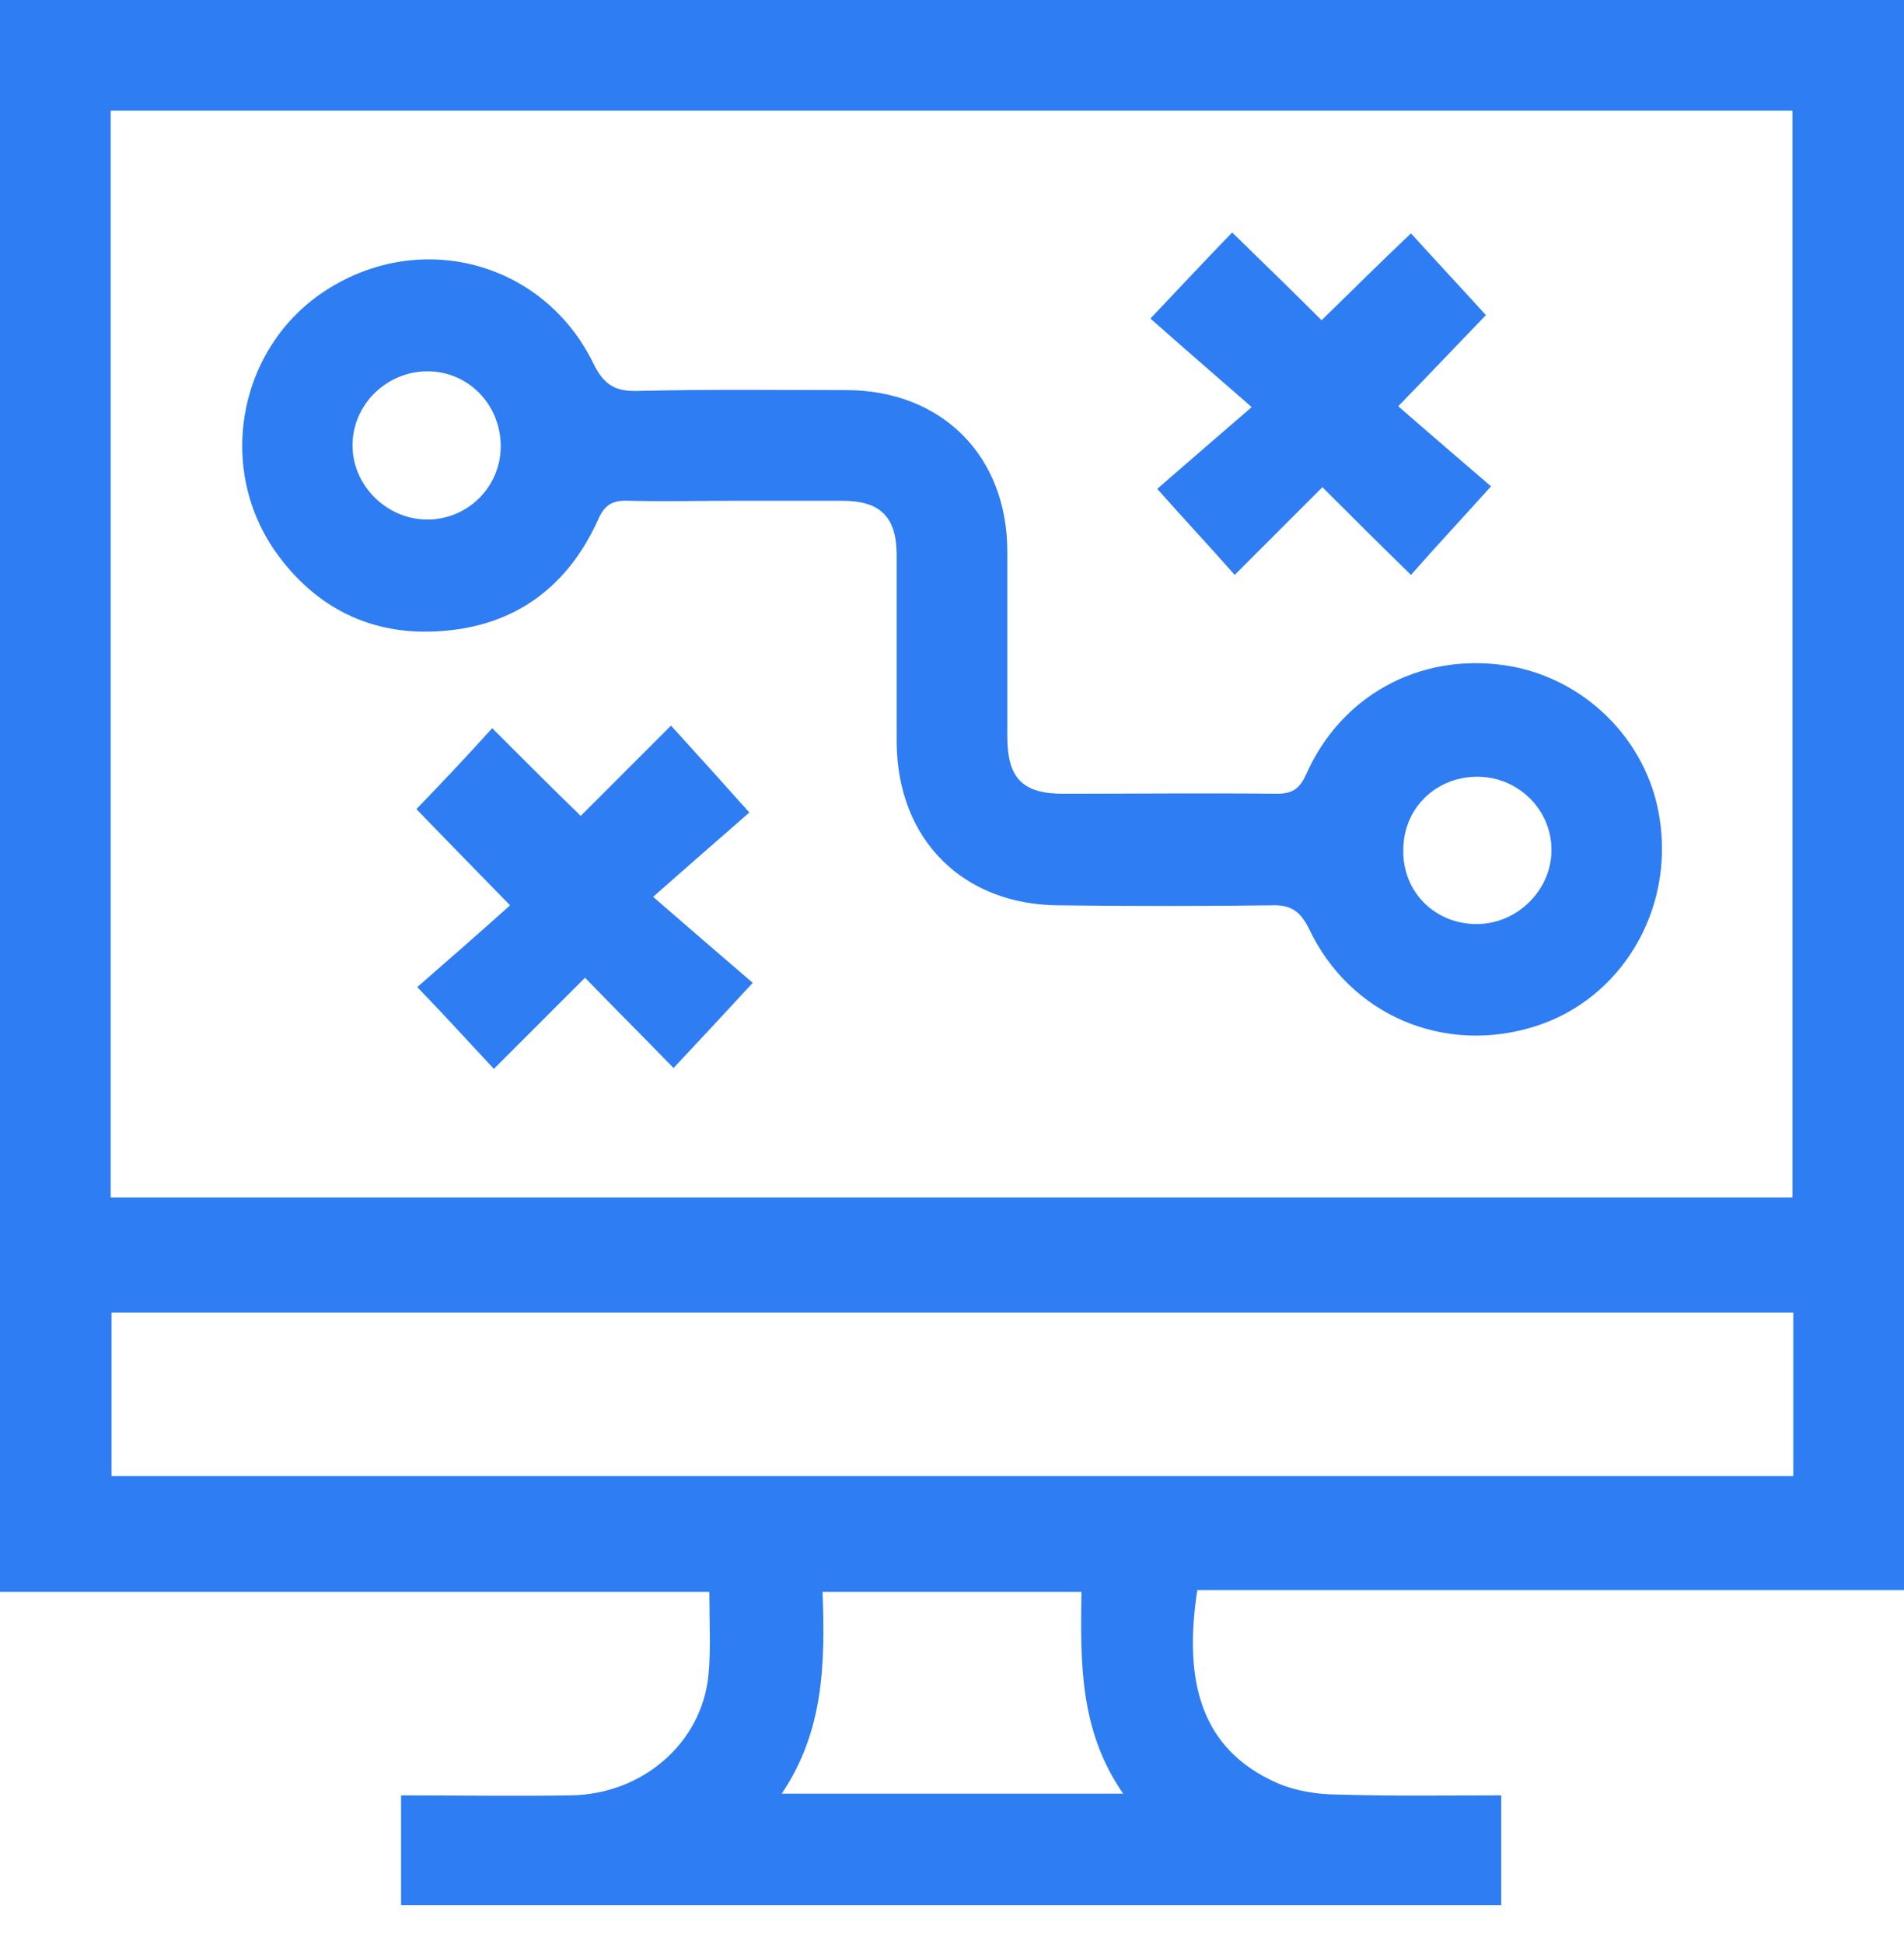
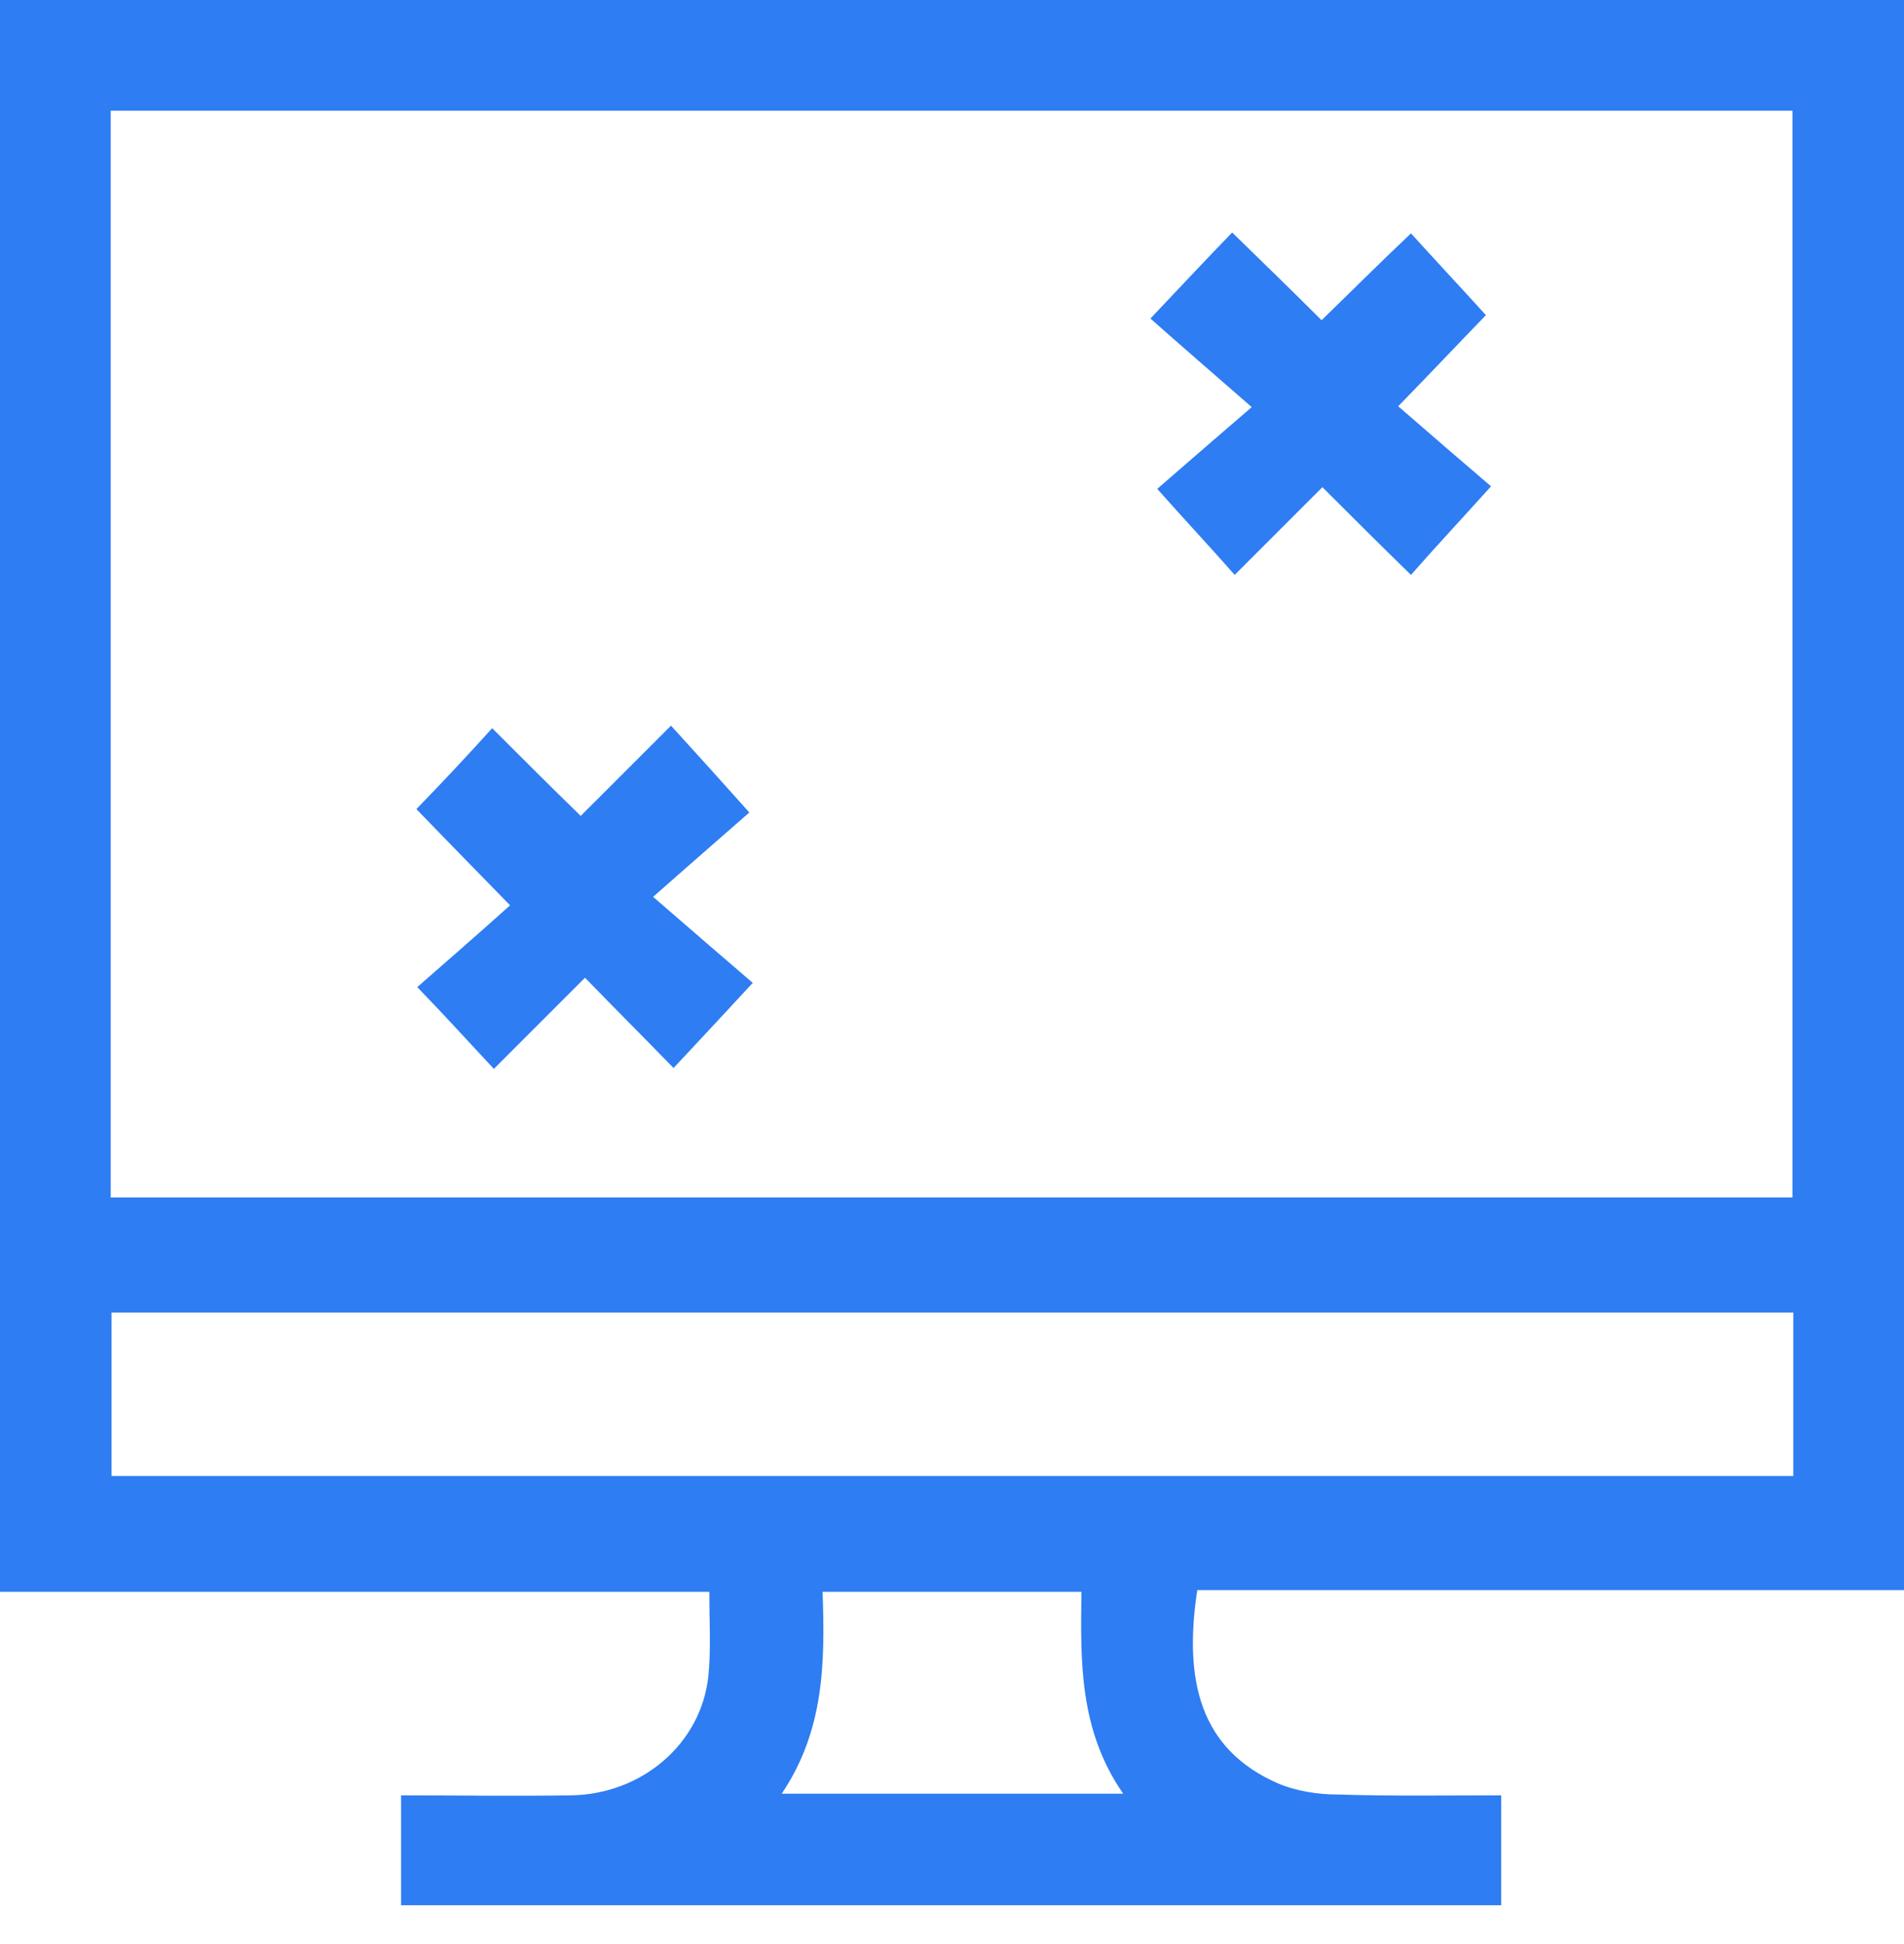
<svg xmlns="http://www.w3.org/2000/svg" width="48" height="49" viewBox="0 0 48 49" fill="none">
  <path d="M48 40.079C42.032 40.079 36.107 40.079 30.183 40.079C29.839 42.354 30.247 44.093 32.222 44.952C32.673 45.145 33.231 45.231 33.724 45.231C35.077 45.274 36.429 45.252 37.846 45.252C37.846 46.197 37.846 47.098 37.846 48.022C28.615 48.022 19.385 48.022 10.111 48.022C10.111 47.098 10.111 46.197 10.111 45.252C11.549 45.252 12.966 45.274 14.383 45.252C16.186 45.231 17.689 43.943 17.86 42.225C17.925 41.56 17.882 40.873 17.882 40.122C11.936 40.122 5.989 40.122 0 40.122C0 26.705 0 13.374 0 0C15.971 0 31.964 0 48 0C48 13.331 48 26.662 48 40.079ZM2.791 2.791C2.791 11.957 2.791 21.059 2.791 30.183C16.937 30.183 31.063 30.183 45.188 30.183C45.188 21.038 45.188 11.914 45.188 2.791C31.041 2.791 16.937 2.791 2.791 2.791ZM45.209 33.081C31.063 33.081 16.959 33.081 2.812 33.081C2.812 34.454 2.812 35.807 2.812 37.202C16.959 37.202 31.063 37.202 45.209 37.202C45.209 35.807 45.209 34.454 45.209 33.081ZM28.315 45.209C27.199 43.599 27.241 41.861 27.263 40.122C25.052 40.122 22.927 40.122 20.737 40.122C20.801 41.903 20.78 43.621 19.707 45.209C22.626 45.209 25.374 45.209 28.315 45.209Z" fill="#2E7DF2" />
-   <path d="M18.547 12.622C17.646 12.622 16.766 12.644 15.864 12.622C15.456 12.601 15.242 12.708 15.07 13.116C14.297 14.812 12.966 15.778 11.12 15.907C9.381 16.036 7.943 15.327 6.934 13.889C5.41 11.699 6.054 8.608 8.351 7.234C10.733 5.796 13.739 6.655 14.962 9.166C15.242 9.746 15.563 9.875 16.122 9.853C17.86 9.81 19.599 9.832 21.317 9.832C23.742 9.832 25.395 11.485 25.395 13.911C25.395 15.456 25.395 17.023 25.395 18.569C25.395 19.621 25.782 20.007 26.812 20.007C28.594 20.007 30.397 19.986 32.179 20.007C32.565 20.007 32.758 19.9 32.93 19.513C33.81 17.538 35.764 16.465 37.91 16.765C39.907 17.045 41.538 18.633 41.839 20.63C42.204 22.948 40.873 25.181 38.705 25.867C36.408 26.597 34.025 25.588 32.995 23.399C32.758 22.927 32.501 22.798 32.029 22.819C30.268 22.841 28.487 22.841 26.726 22.819C24.279 22.819 22.626 21.166 22.605 18.719C22.605 17.152 22.605 15.563 22.605 13.996C22.605 13.03 22.197 12.622 21.231 12.622C20.329 12.622 19.427 12.622 18.547 12.622ZM10.776 13.095C11.785 13.095 12.623 12.279 12.623 11.249C12.623 10.197 11.807 9.359 10.776 9.359C9.746 9.359 8.887 10.197 8.887 11.227C8.887 12.236 9.746 13.095 10.776 13.095ZM37.224 23.291C38.254 23.291 39.113 22.433 39.113 21.424C39.113 20.393 38.254 19.556 37.202 19.578C36.172 19.599 35.377 20.393 35.377 21.424C35.356 22.476 36.172 23.291 37.224 23.291Z" fill="#2E7DF2" />
  <path d="M12.408 18.354C13.159 19.105 13.889 19.835 14.64 20.565C15.413 19.793 16.143 19.063 16.916 18.29C17.581 19.02 18.183 19.685 18.891 20.479C18.204 21.081 17.388 21.789 16.465 22.605C17.431 23.442 18.225 24.129 18.977 24.773C18.225 25.588 17.603 26.254 16.98 26.919C16.229 26.147 15.499 25.417 14.748 24.644C13.954 25.438 13.202 26.19 12.451 26.941C11.807 26.254 11.206 25.588 10.519 24.88C11.206 24.279 12.021 23.571 12.859 22.819C11.914 21.853 11.163 21.081 10.497 20.394C11.184 19.685 11.807 19.02 12.408 18.354Z" fill="#2E7DF2" />
  <path d="M37.589 12.258C36.816 13.116 36.193 13.782 35.571 14.49C34.798 13.739 34.068 13.009 33.338 12.279C32.608 13.009 31.878 13.739 31.127 14.49C30.483 13.76 29.86 13.095 29.174 12.322C29.817 11.764 30.633 11.055 31.556 10.261C30.569 9.402 29.753 8.694 29.002 8.029C29.775 7.213 30.397 6.547 31.063 5.86C31.835 6.612 32.587 7.342 33.317 8.071C34.068 7.342 34.798 6.612 35.571 5.882C36.193 6.569 36.816 7.234 37.46 7.943C36.816 8.608 36.086 9.381 35.249 10.24C36.064 10.948 36.859 11.635 37.589 12.258Z" fill="#2E7DF2" />
</svg>